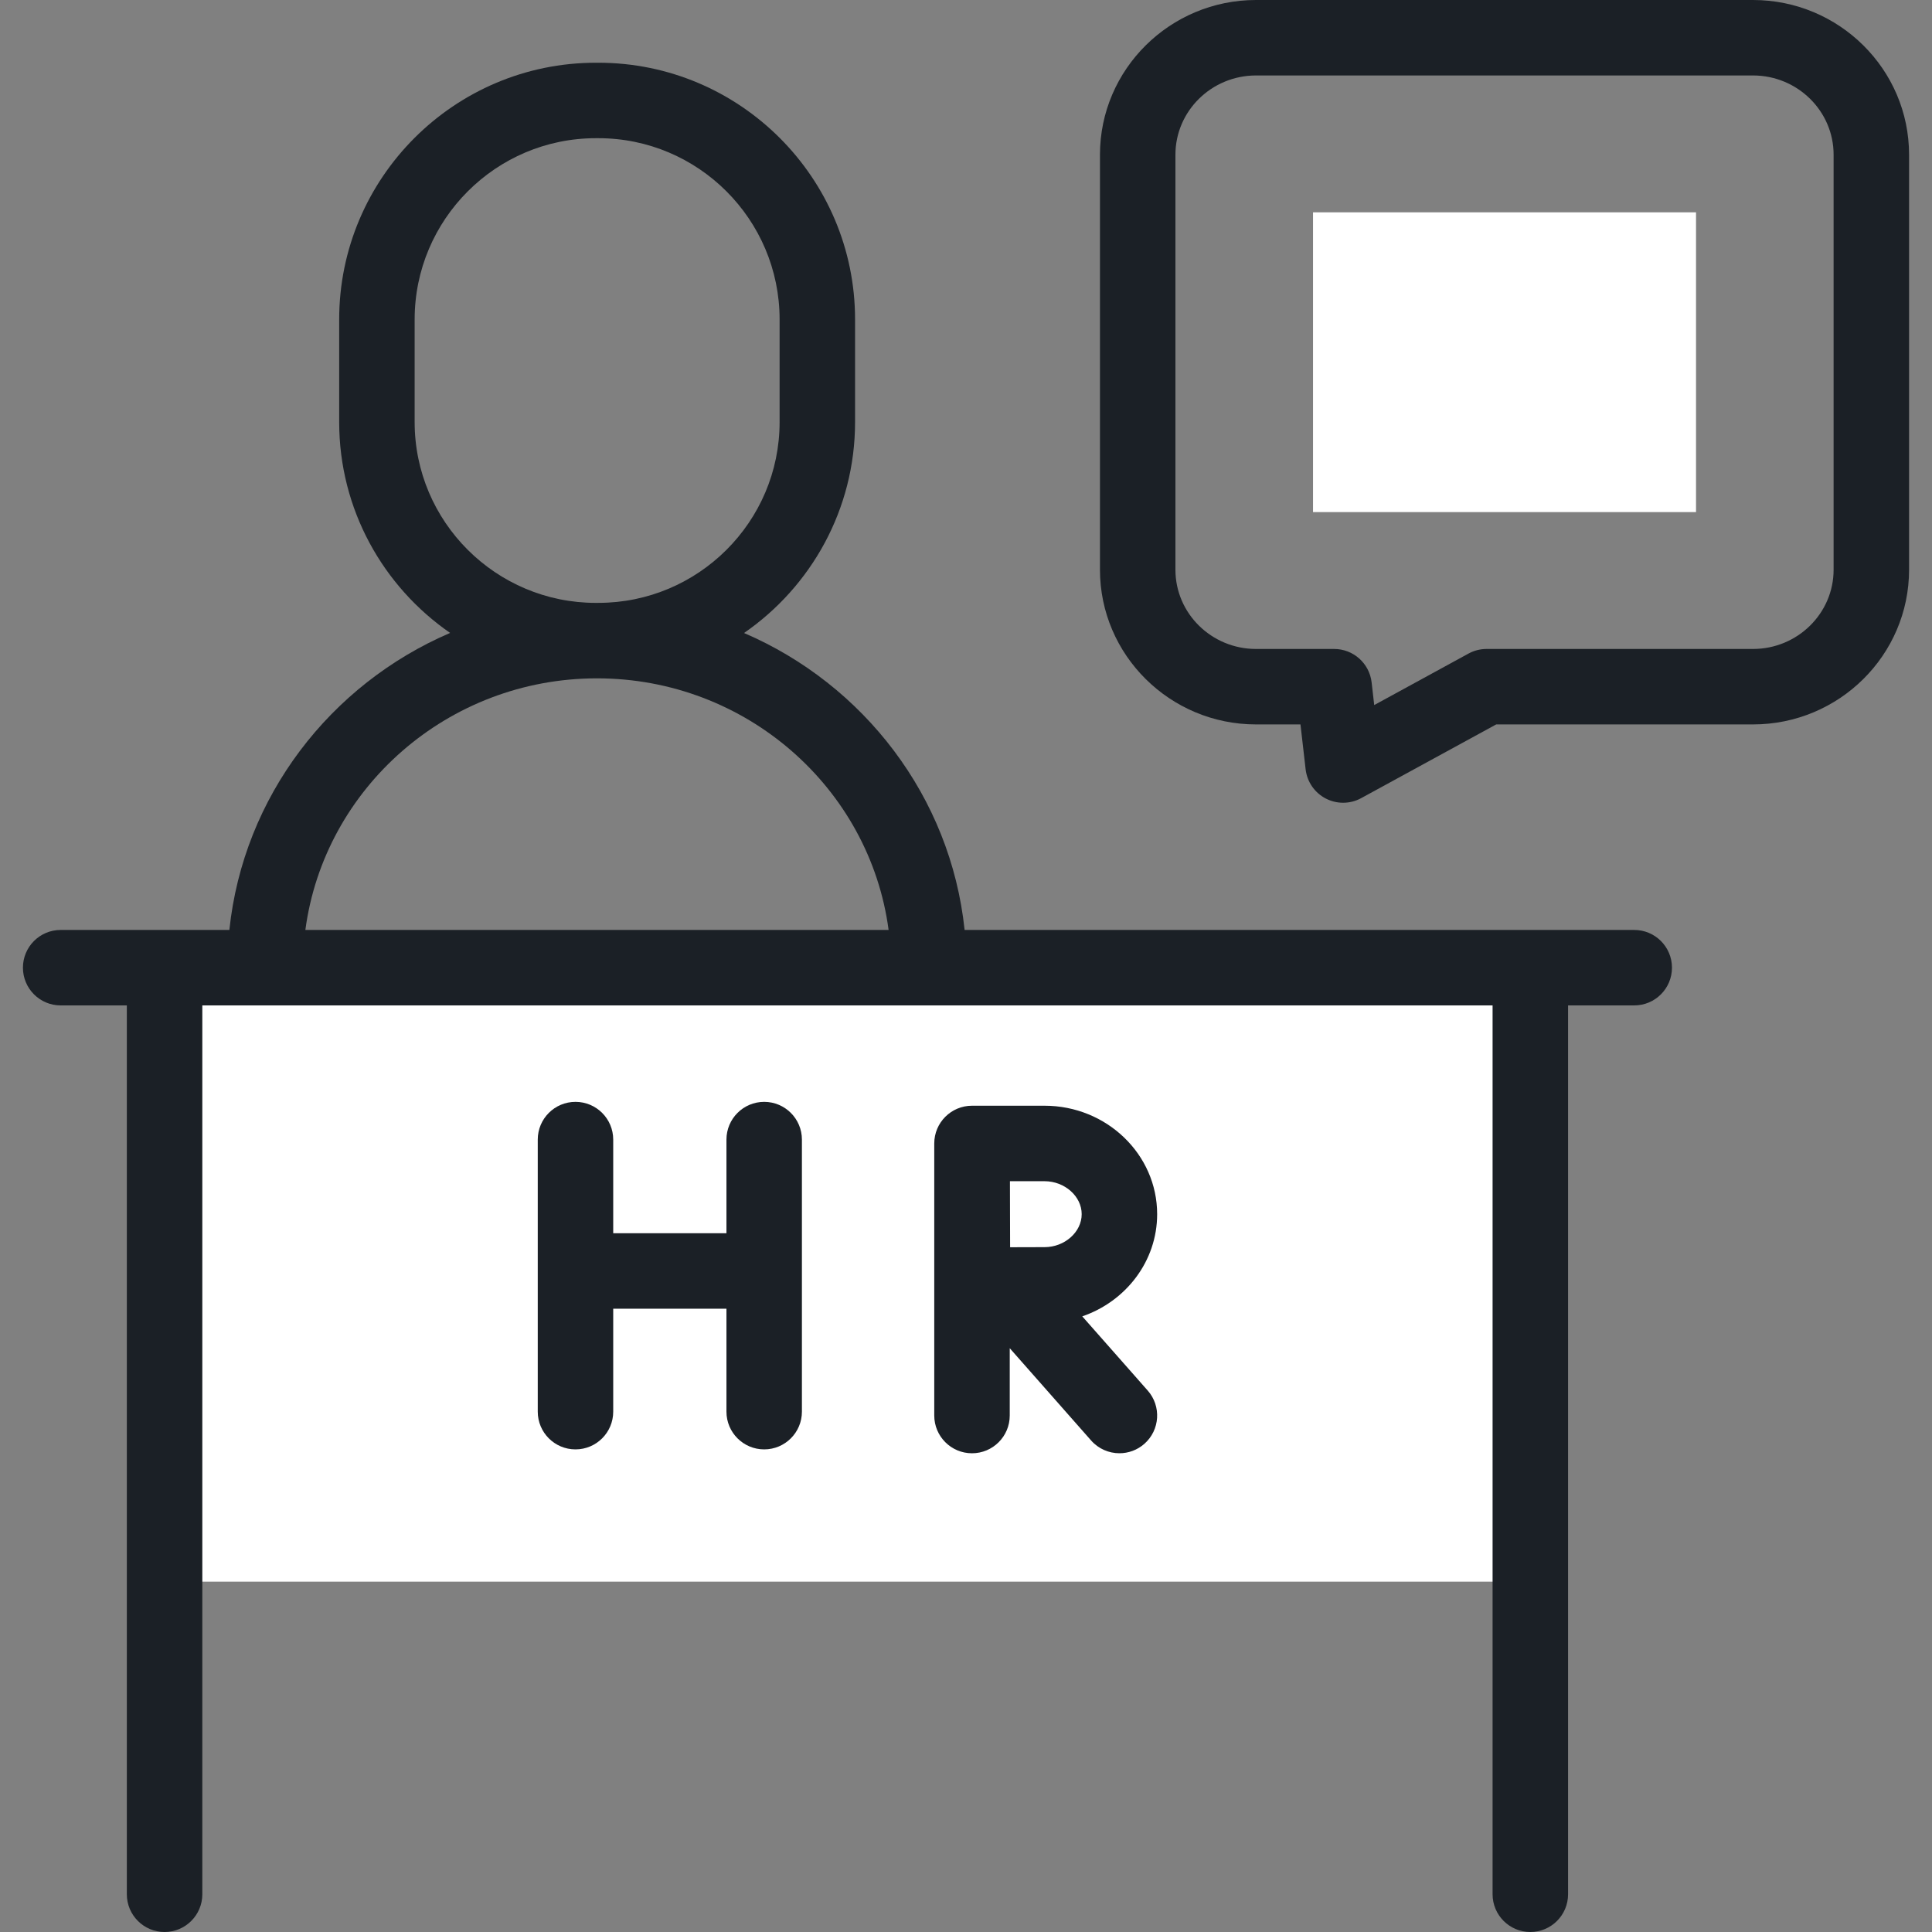
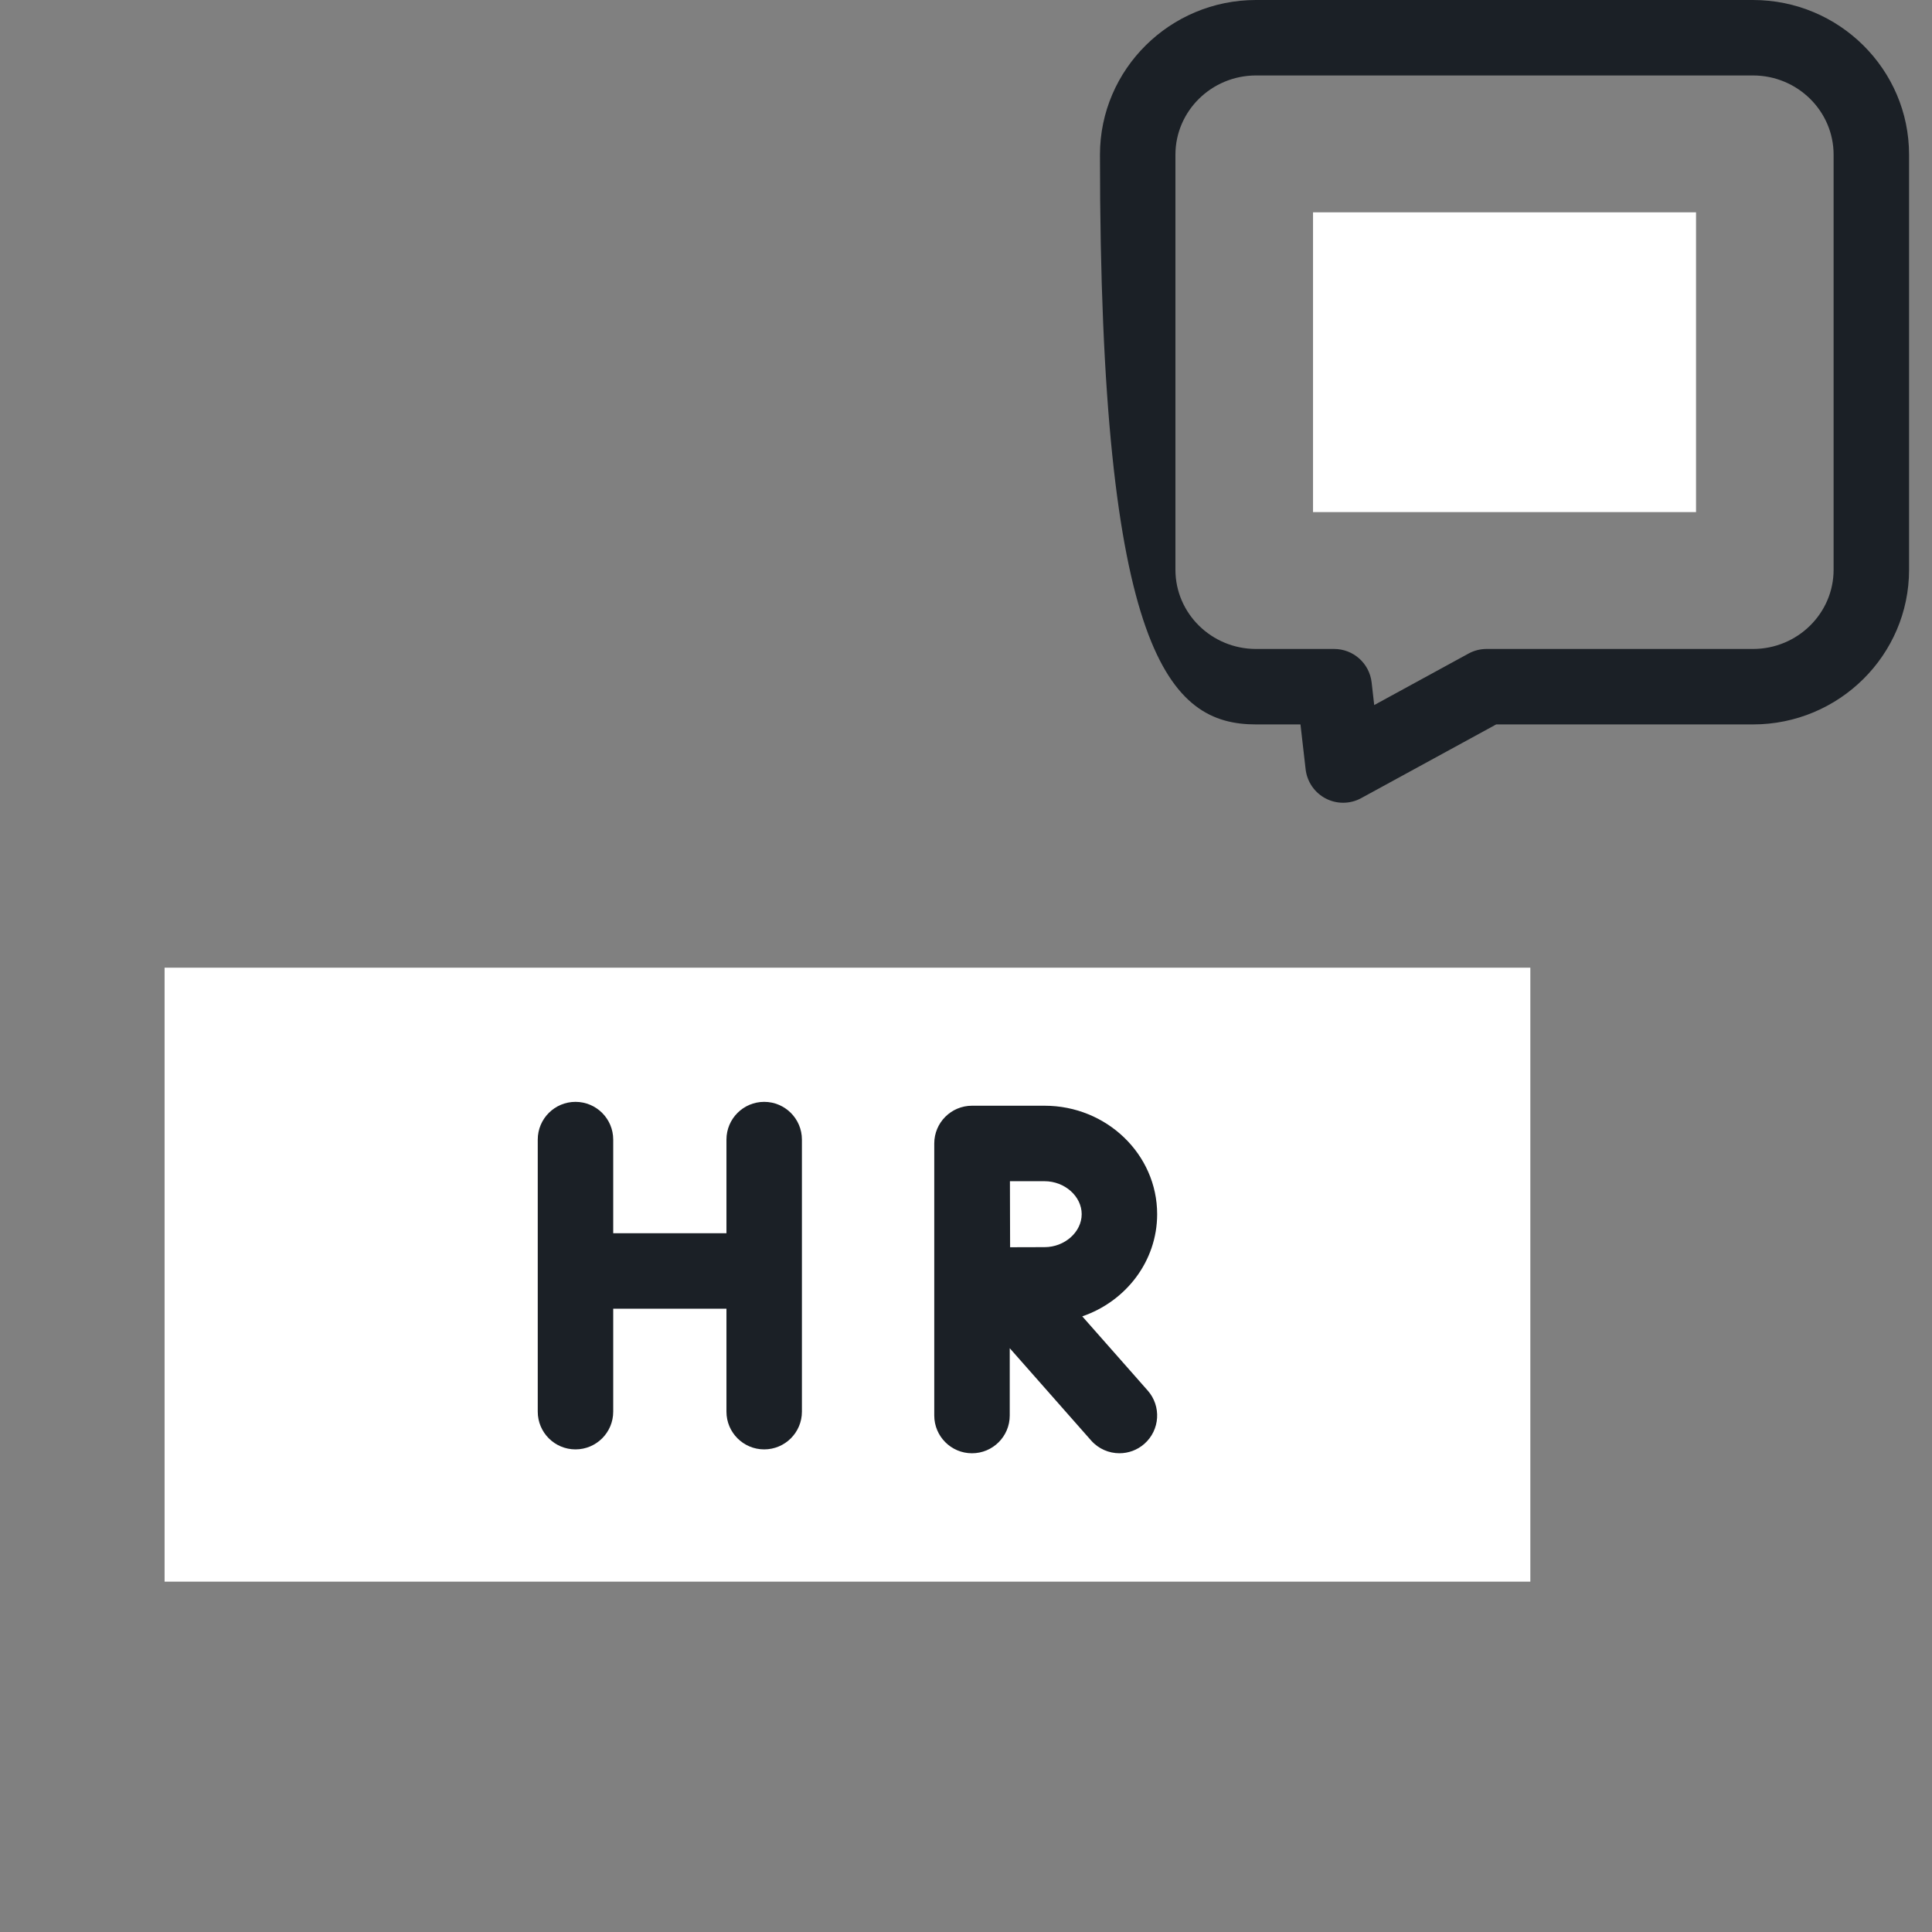
<svg xmlns="http://www.w3.org/2000/svg" width="100" height="100" viewBox="0 0 100 100" fill="none">
  <rect x="0" y="0" width="100" height="100" fill="#808080" stroke="none" />
  <path d="M8.519 50.087H79.21V81.866H8.519V50.087Z" fill="white" />
  <path d="M87.786 10.99V26.506H67.962V10.99H87.786Z" fill="white" />
-   <path d="M90.736 0H65.011C60.557 0 56.934 3.592 56.934 8.007V29.489C56.934 33.904 60.557 37.496 65.011 37.496H67.312L67.579 39.82C67.654 40.466 68.044 41.032 68.621 41.331C68.903 41.477 69.211 41.55 69.52 41.55C69.842 41.55 70.165 41.471 70.456 41.311L77.443 37.496H90.736C95.19 37.496 98.813 33.904 98.813 29.489V8.007C98.814 3.592 95.19 0 90.736 0ZM94.907 29.489C94.907 31.75 93.036 33.59 90.736 33.59H76.945C76.618 33.59 76.296 33.672 76.009 33.829L71.129 36.494L70.995 35.32C70.881 34.334 70.047 33.59 69.054 33.59H65.011C62.711 33.59 60.84 31.751 60.84 29.49V8.007C60.84 5.746 62.711 3.906 65.011 3.906H90.736C93.036 3.906 94.907 5.746 94.907 8.007V29.489H94.907Z" fill="#1B2026" />
-   <path d="M84.588 48.134H49.928C49.206 41.235 44.706 35.426 38.511 32.764C41.981 30.368 44.258 26.368 44.258 21.847V16.534C44.258 9.208 38.298 3.247 30.971 3.247H30.843C23.516 3.247 17.556 9.208 17.556 16.534V21.847C17.556 26.366 19.831 30.364 23.298 32.76C17.098 35.42 12.594 41.231 11.872 48.134H3.14C2.061 48.134 1.187 49.008 1.187 50.087C1.187 51.165 2.061 52.04 3.14 52.04H6.565V98.047C6.565 99.125 7.44 100 8.518 100C9.597 100 10.472 99.125 10.472 98.047V52.04H77.256V98.047C77.256 99.125 78.131 100 79.21 100C80.288 100 81.163 99.125 81.163 98.047V52.04H84.588C85.667 52.04 86.541 51.165 86.541 50.087C86.541 49.008 85.667 48.134 84.588 48.134ZM30.843 31.205C25.67 31.205 21.462 27.007 21.462 21.848V16.534C21.462 11.361 25.67 7.153 30.843 7.153H30.971C36.144 7.153 40.352 11.361 40.352 16.534V21.847C40.352 27.007 36.144 31.204 30.971 31.204H30.843V31.205ZM15.806 48.134C16.782 40.795 23.179 35.111 30.9 35.111C38.621 35.111 45.019 40.795 45.994 48.134H15.806Z" fill="#1B2026" />
+   <path d="M90.736 0H65.011C60.557 0 56.934 3.592 56.934 8.007C56.934 33.904 60.557 37.496 65.011 37.496H67.312L67.579 39.82C67.654 40.466 68.044 41.032 68.621 41.331C68.903 41.477 69.211 41.55 69.52 41.55C69.842 41.55 70.165 41.471 70.456 41.311L77.443 37.496H90.736C95.19 37.496 98.813 33.904 98.813 29.489V8.007C98.814 3.592 95.19 0 90.736 0ZM94.907 29.489C94.907 31.75 93.036 33.59 90.736 33.59H76.945C76.618 33.59 76.296 33.672 76.009 33.829L71.129 36.494L70.995 35.32C70.881 34.334 70.047 33.59 69.054 33.59H65.011C62.711 33.59 60.84 31.751 60.84 29.49V8.007C60.84 5.746 62.711 3.906 65.011 3.906H90.736C93.036 3.906 94.907 5.746 94.907 8.007V29.489H94.907Z" fill="#1B2026" />
  <path d="M39.554 57.032C38.475 57.032 37.601 57.907 37.601 58.985V63.832H31.74V58.985C31.74 57.907 30.866 57.032 29.787 57.032C28.708 57.032 27.834 57.907 27.834 58.985V73.067C27.834 74.146 28.708 75.02 29.787 75.02C30.866 75.02 31.74 74.146 31.74 73.067V67.738H37.601V73.067C37.601 74.146 38.475 75.02 39.554 75.02C40.632 75.02 41.507 74.146 41.507 73.067V58.985C41.507 57.907 40.632 57.032 39.554 57.032Z" fill="#1B2026" />
  <path d="M59.894 62.845C59.894 59.75 57.279 57.232 54.066 57.232H50.315C50.315 57.232 50.314 57.232 50.313 57.232C50.312 57.232 50.311 57.232 50.31 57.232C49.232 57.232 48.357 58.107 48.357 59.185V73.267C48.357 74.346 49.232 75.221 50.31 75.221C51.389 75.221 52.264 74.346 52.264 73.267V69.783L56.476 74.559C56.862 74.997 57.401 75.22 57.942 75.22C58.401 75.22 58.862 75.059 59.233 74.732C60.042 74.018 60.119 72.784 59.406 71.975L56.018 68.134C58.275 67.36 59.894 65.281 59.894 62.845ZM54.066 61.139C55.108 61.139 55.988 61.92 55.988 62.845C55.988 63.77 55.108 64.552 54.066 64.552C53.645 64.552 52.956 64.554 52.283 64.557C52.28 63.908 52.278 63.248 52.278 62.845C52.278 62.5 52.276 61.82 52.274 61.138H54.066V61.139Z" fill="#1B2026" />
</svg>